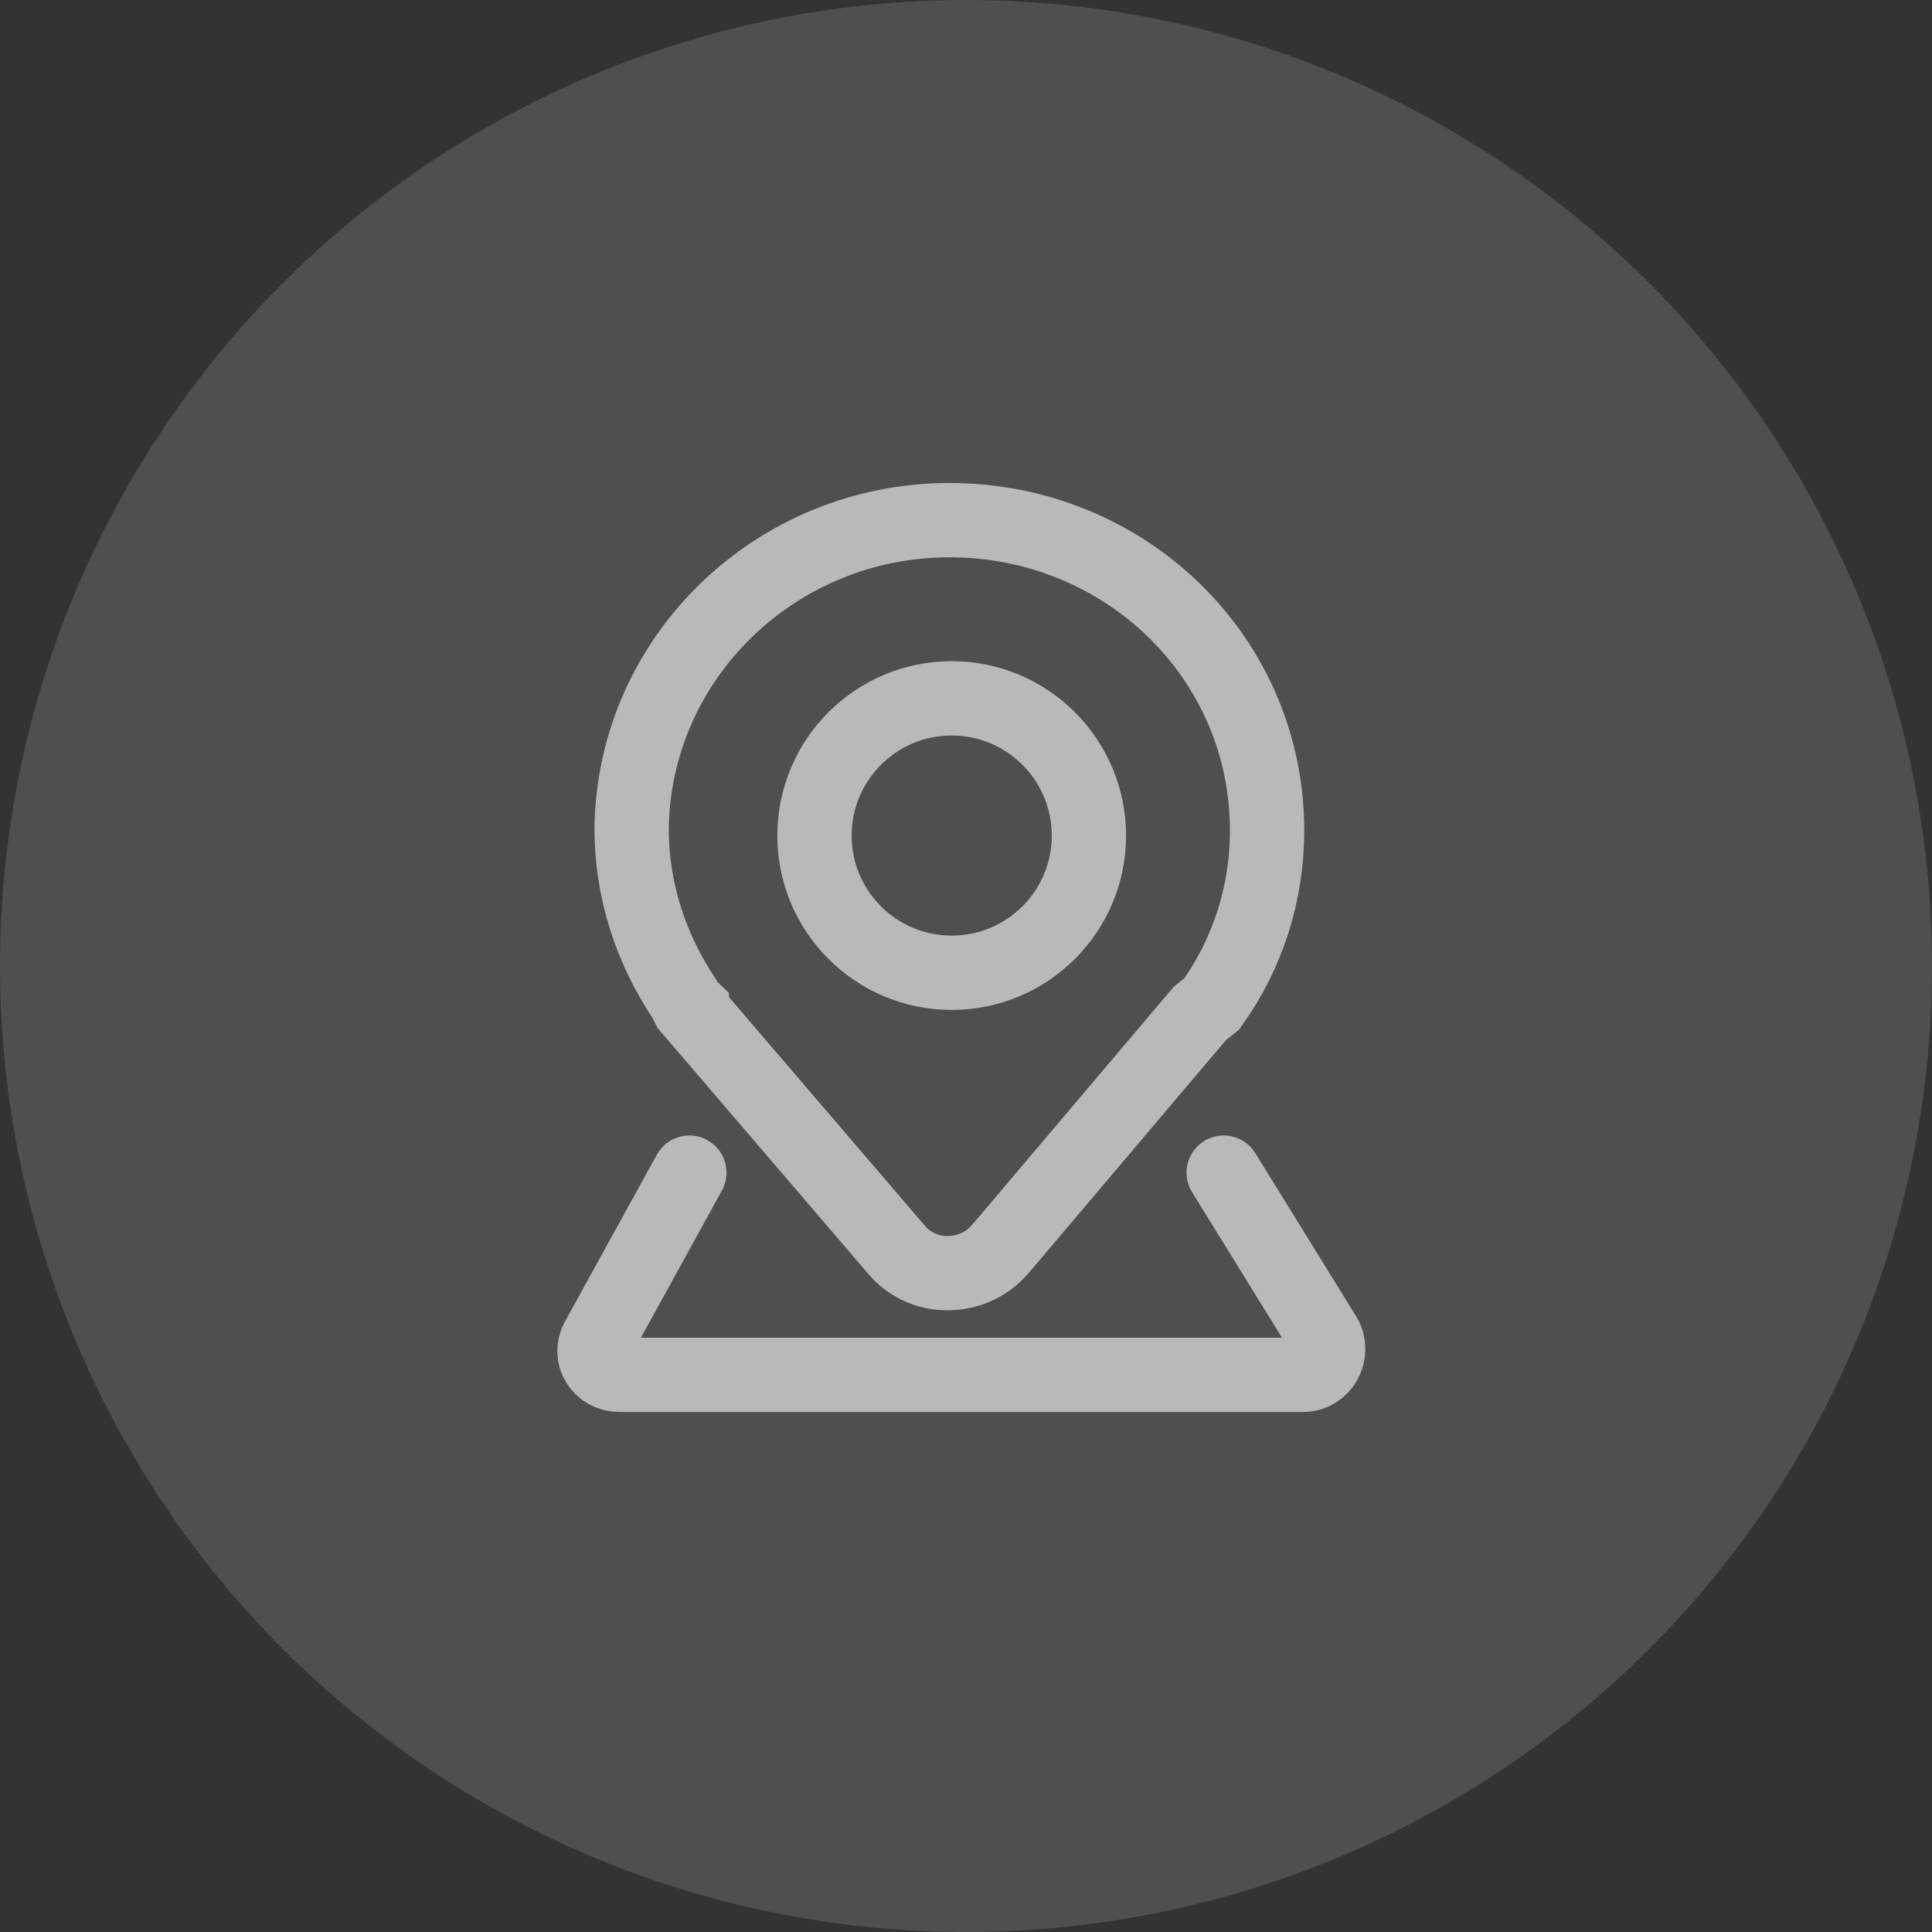
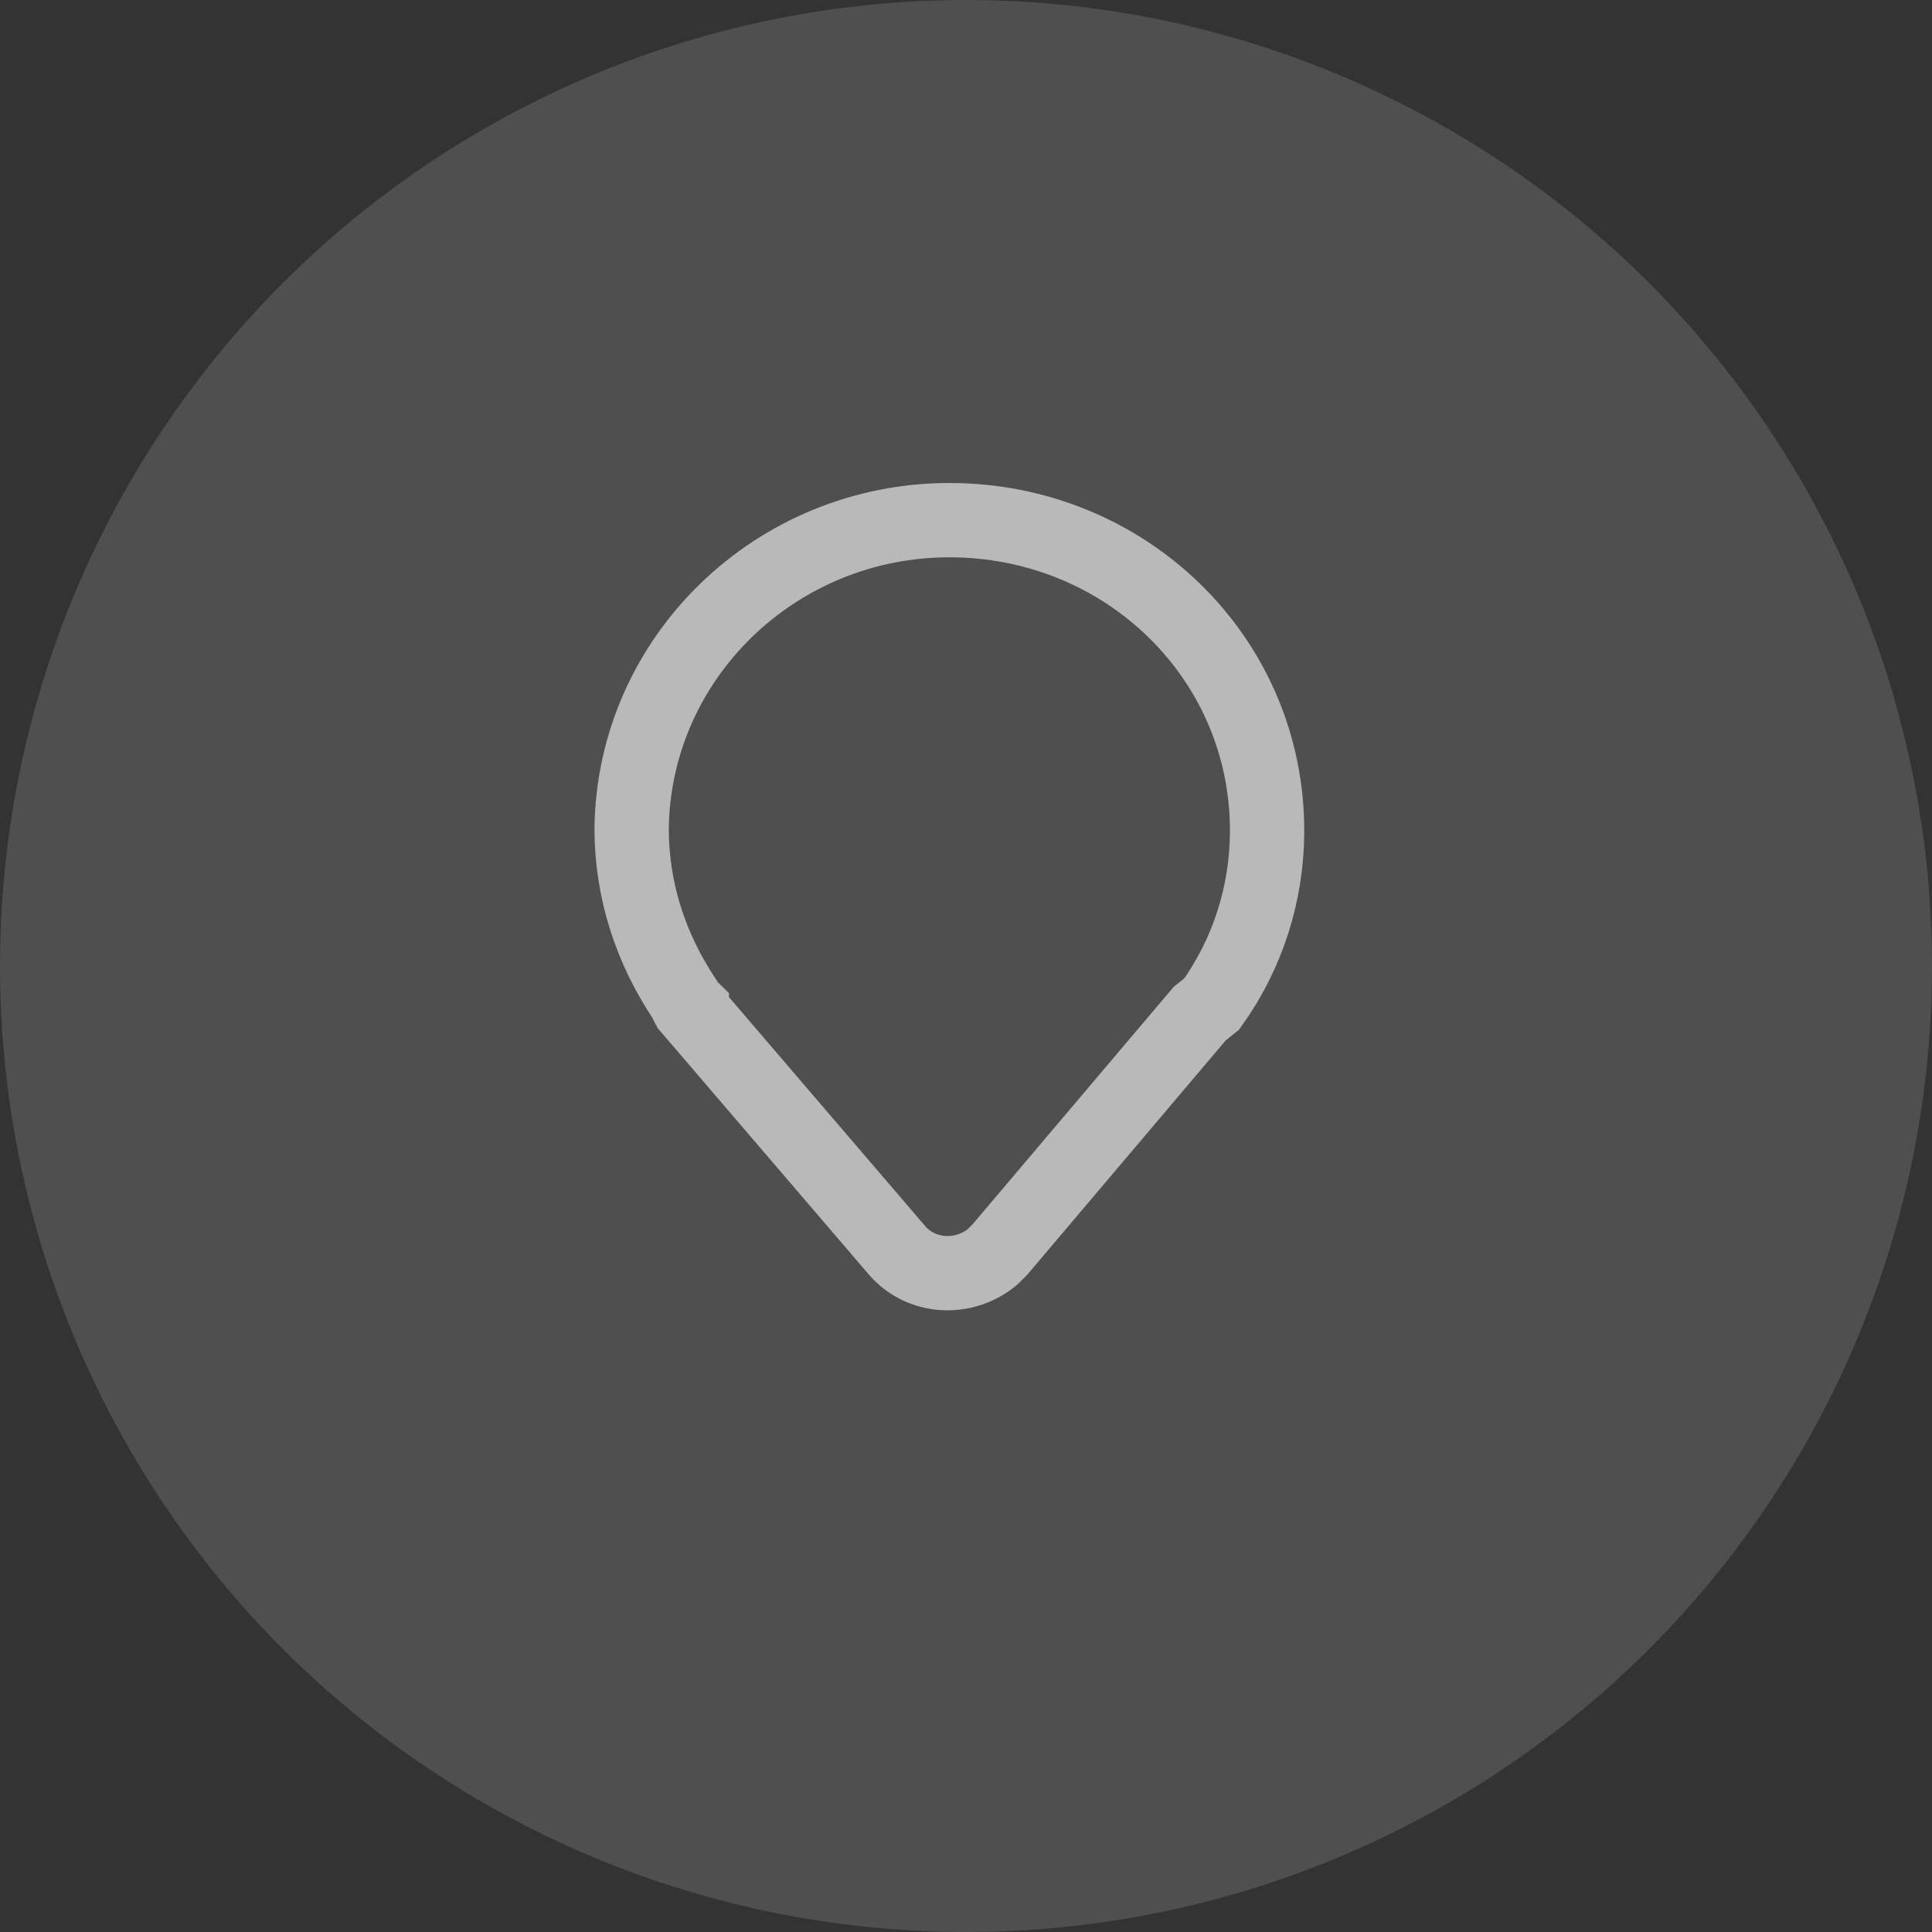
<svg xmlns="http://www.w3.org/2000/svg" width="26" height="26" viewBox="0 0 26 26" fill="none">
  <rect x="0" y="0" width="26" height="26" fill="#333333" stroke="none" />
  <circle cx="13" cy="13" r="13" fill="white" fill-opacity="0.14" />
  <g opacity="0.6">
    <path d="M16.307 13.511C16.793 12.831 17.052 12.021 17.052 11.179C17.052 8.846 15.141 7 12.776 7C10.444 7 8.532 8.846 8.5 11.146C8.5 11.989 8.759 12.766 9.213 13.447L9.245 13.511L9.277 13.544L9.31 13.576C9.31 13.608 9.342 13.608 9.342 13.641L12.063 16.816C12.387 17.204 12.97 17.237 13.359 16.913C13.392 16.88 13.424 16.848 13.456 16.816L16.145 13.641L16.307 13.511Z" stroke="white" stroke-miterlimit="10" />
-     <path d="M12.807 13.091C13.827 13.091 14.654 12.265 14.654 11.245C14.654 10.225 13.827 9.398 12.807 9.398C11.788 9.398 10.961 10.225 10.961 11.245C10.961 12.265 11.788 13.091 12.807 13.091Z" stroke="white" stroke-miterlimit="10" />
-     <path d="M9.277 15.781L8.046 18.017C7.916 18.243 8.078 18.502 8.337 18.502H17.537C17.796 18.502 17.958 18.211 17.829 17.984L16.468 15.781" stroke="white" stroke-miterlimit="10" stroke-linecap="round" />
  </g>
</svg>